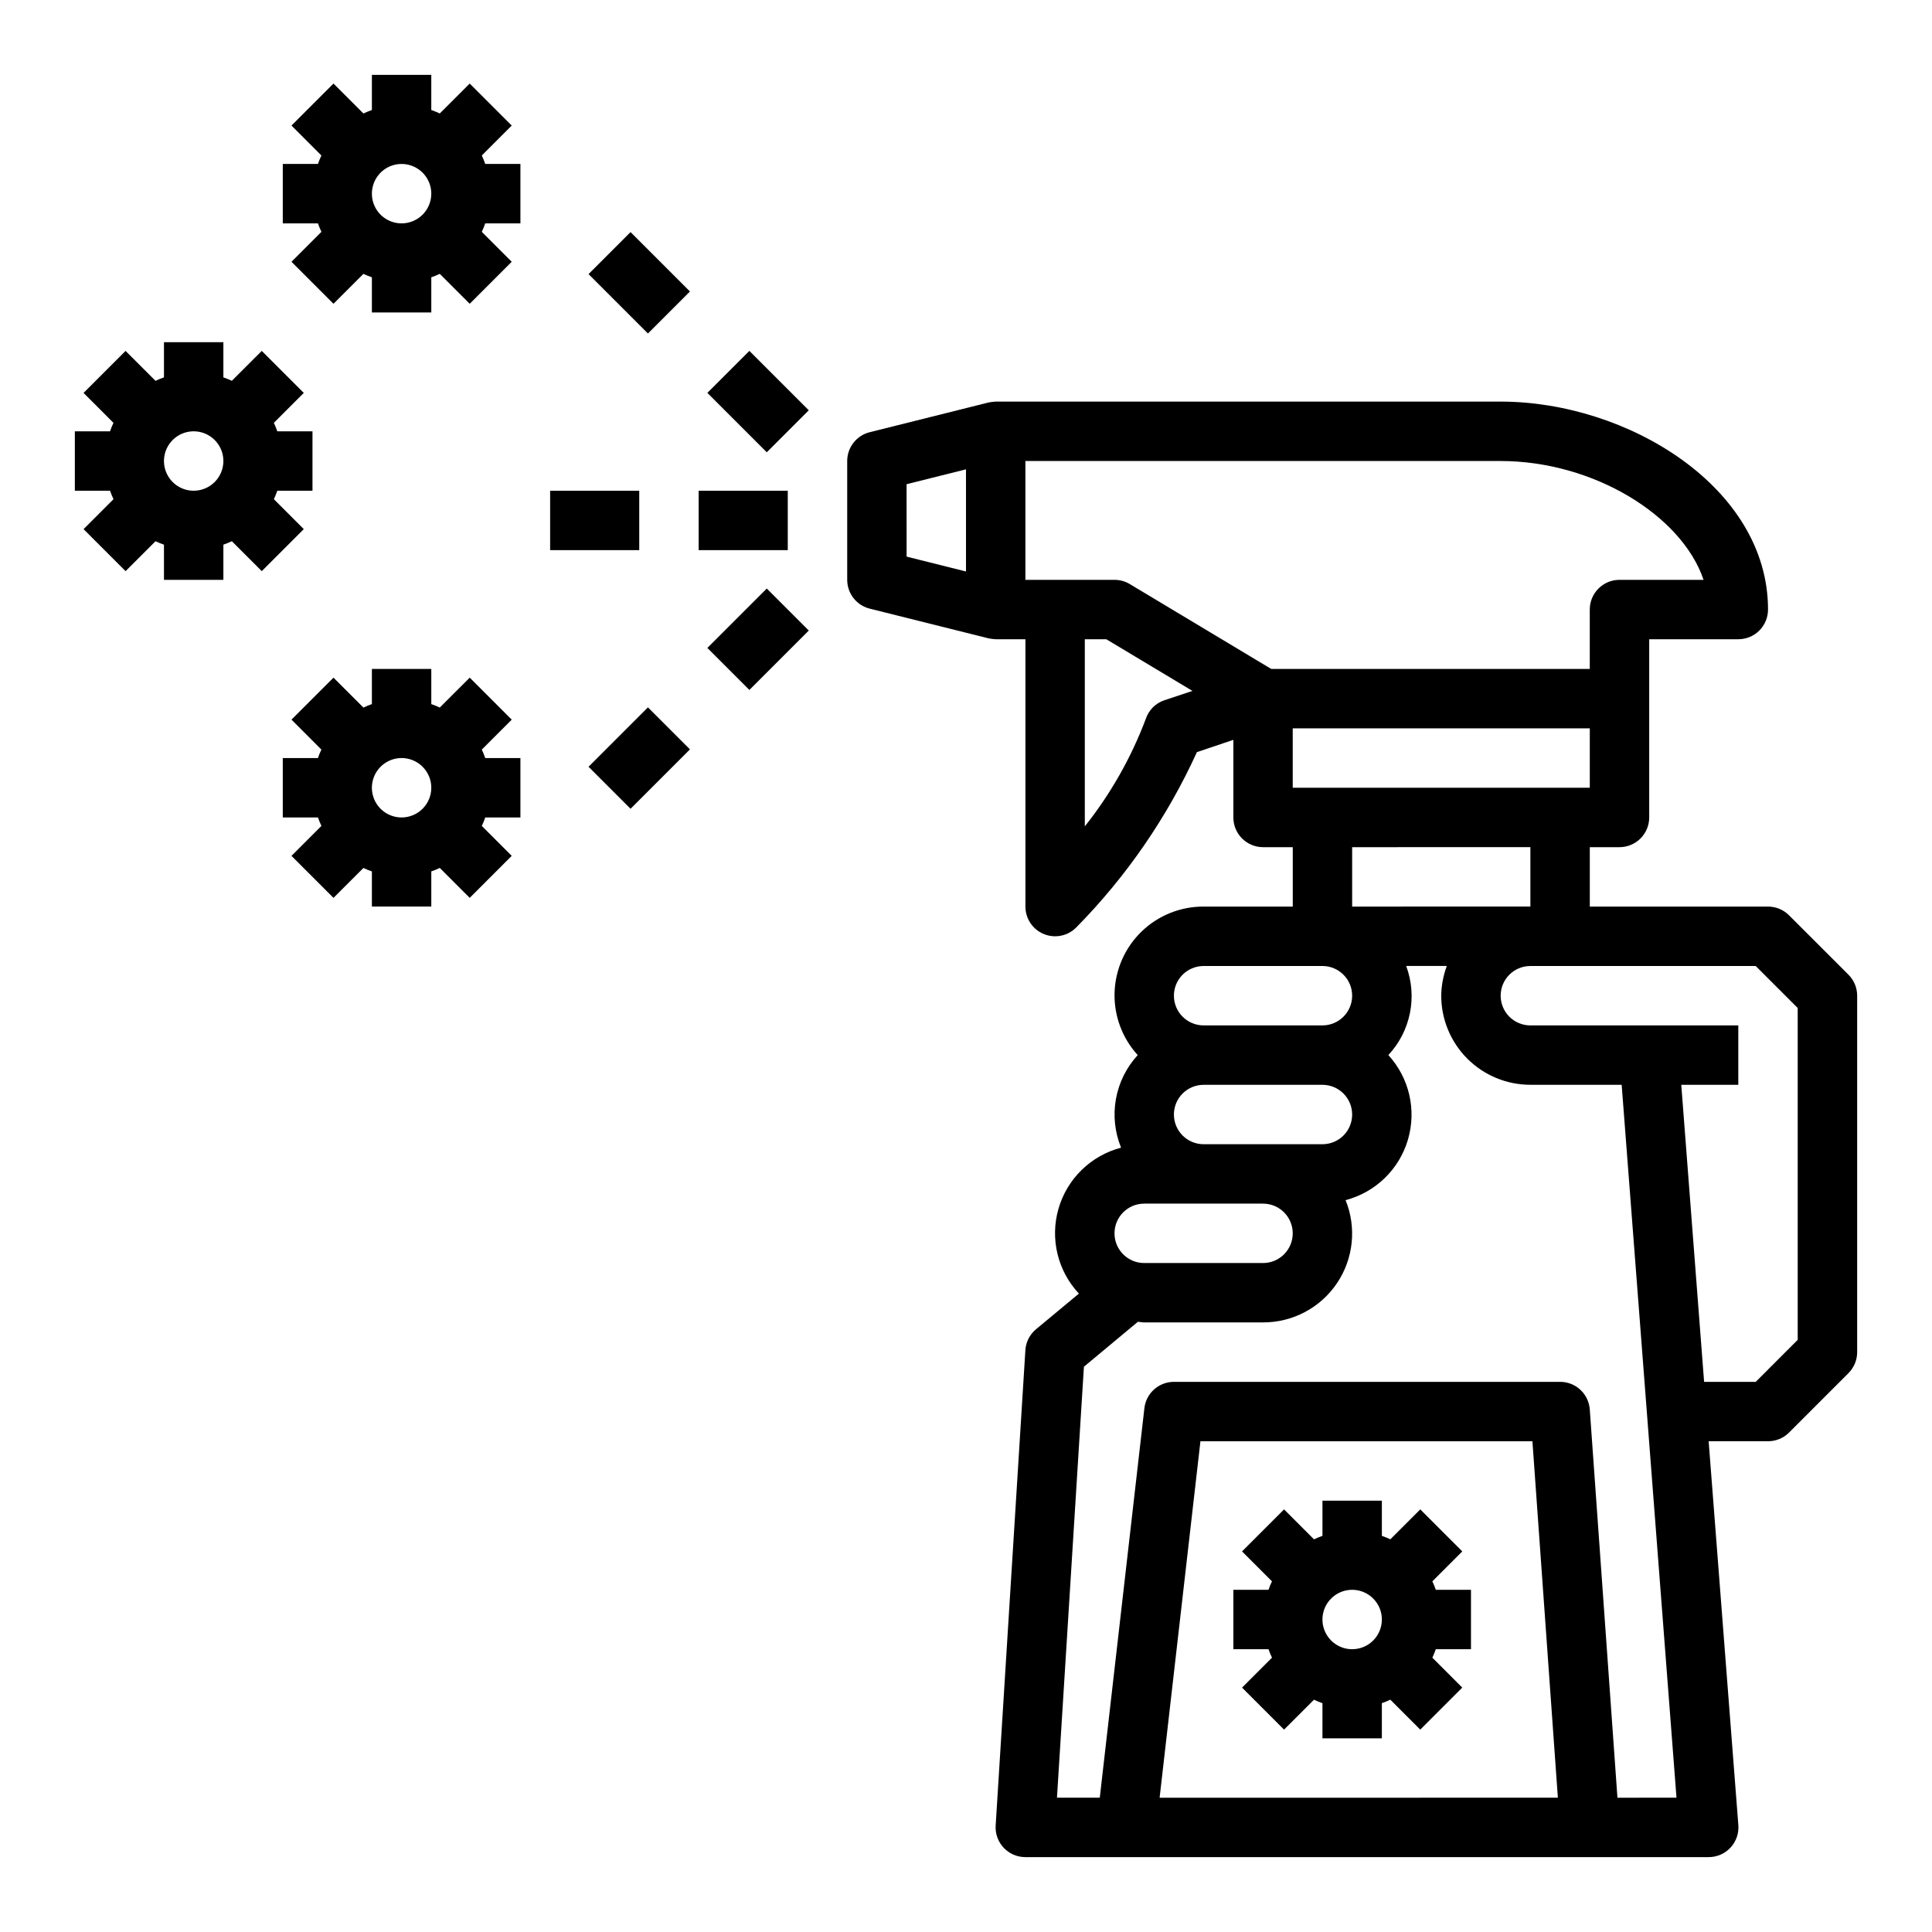
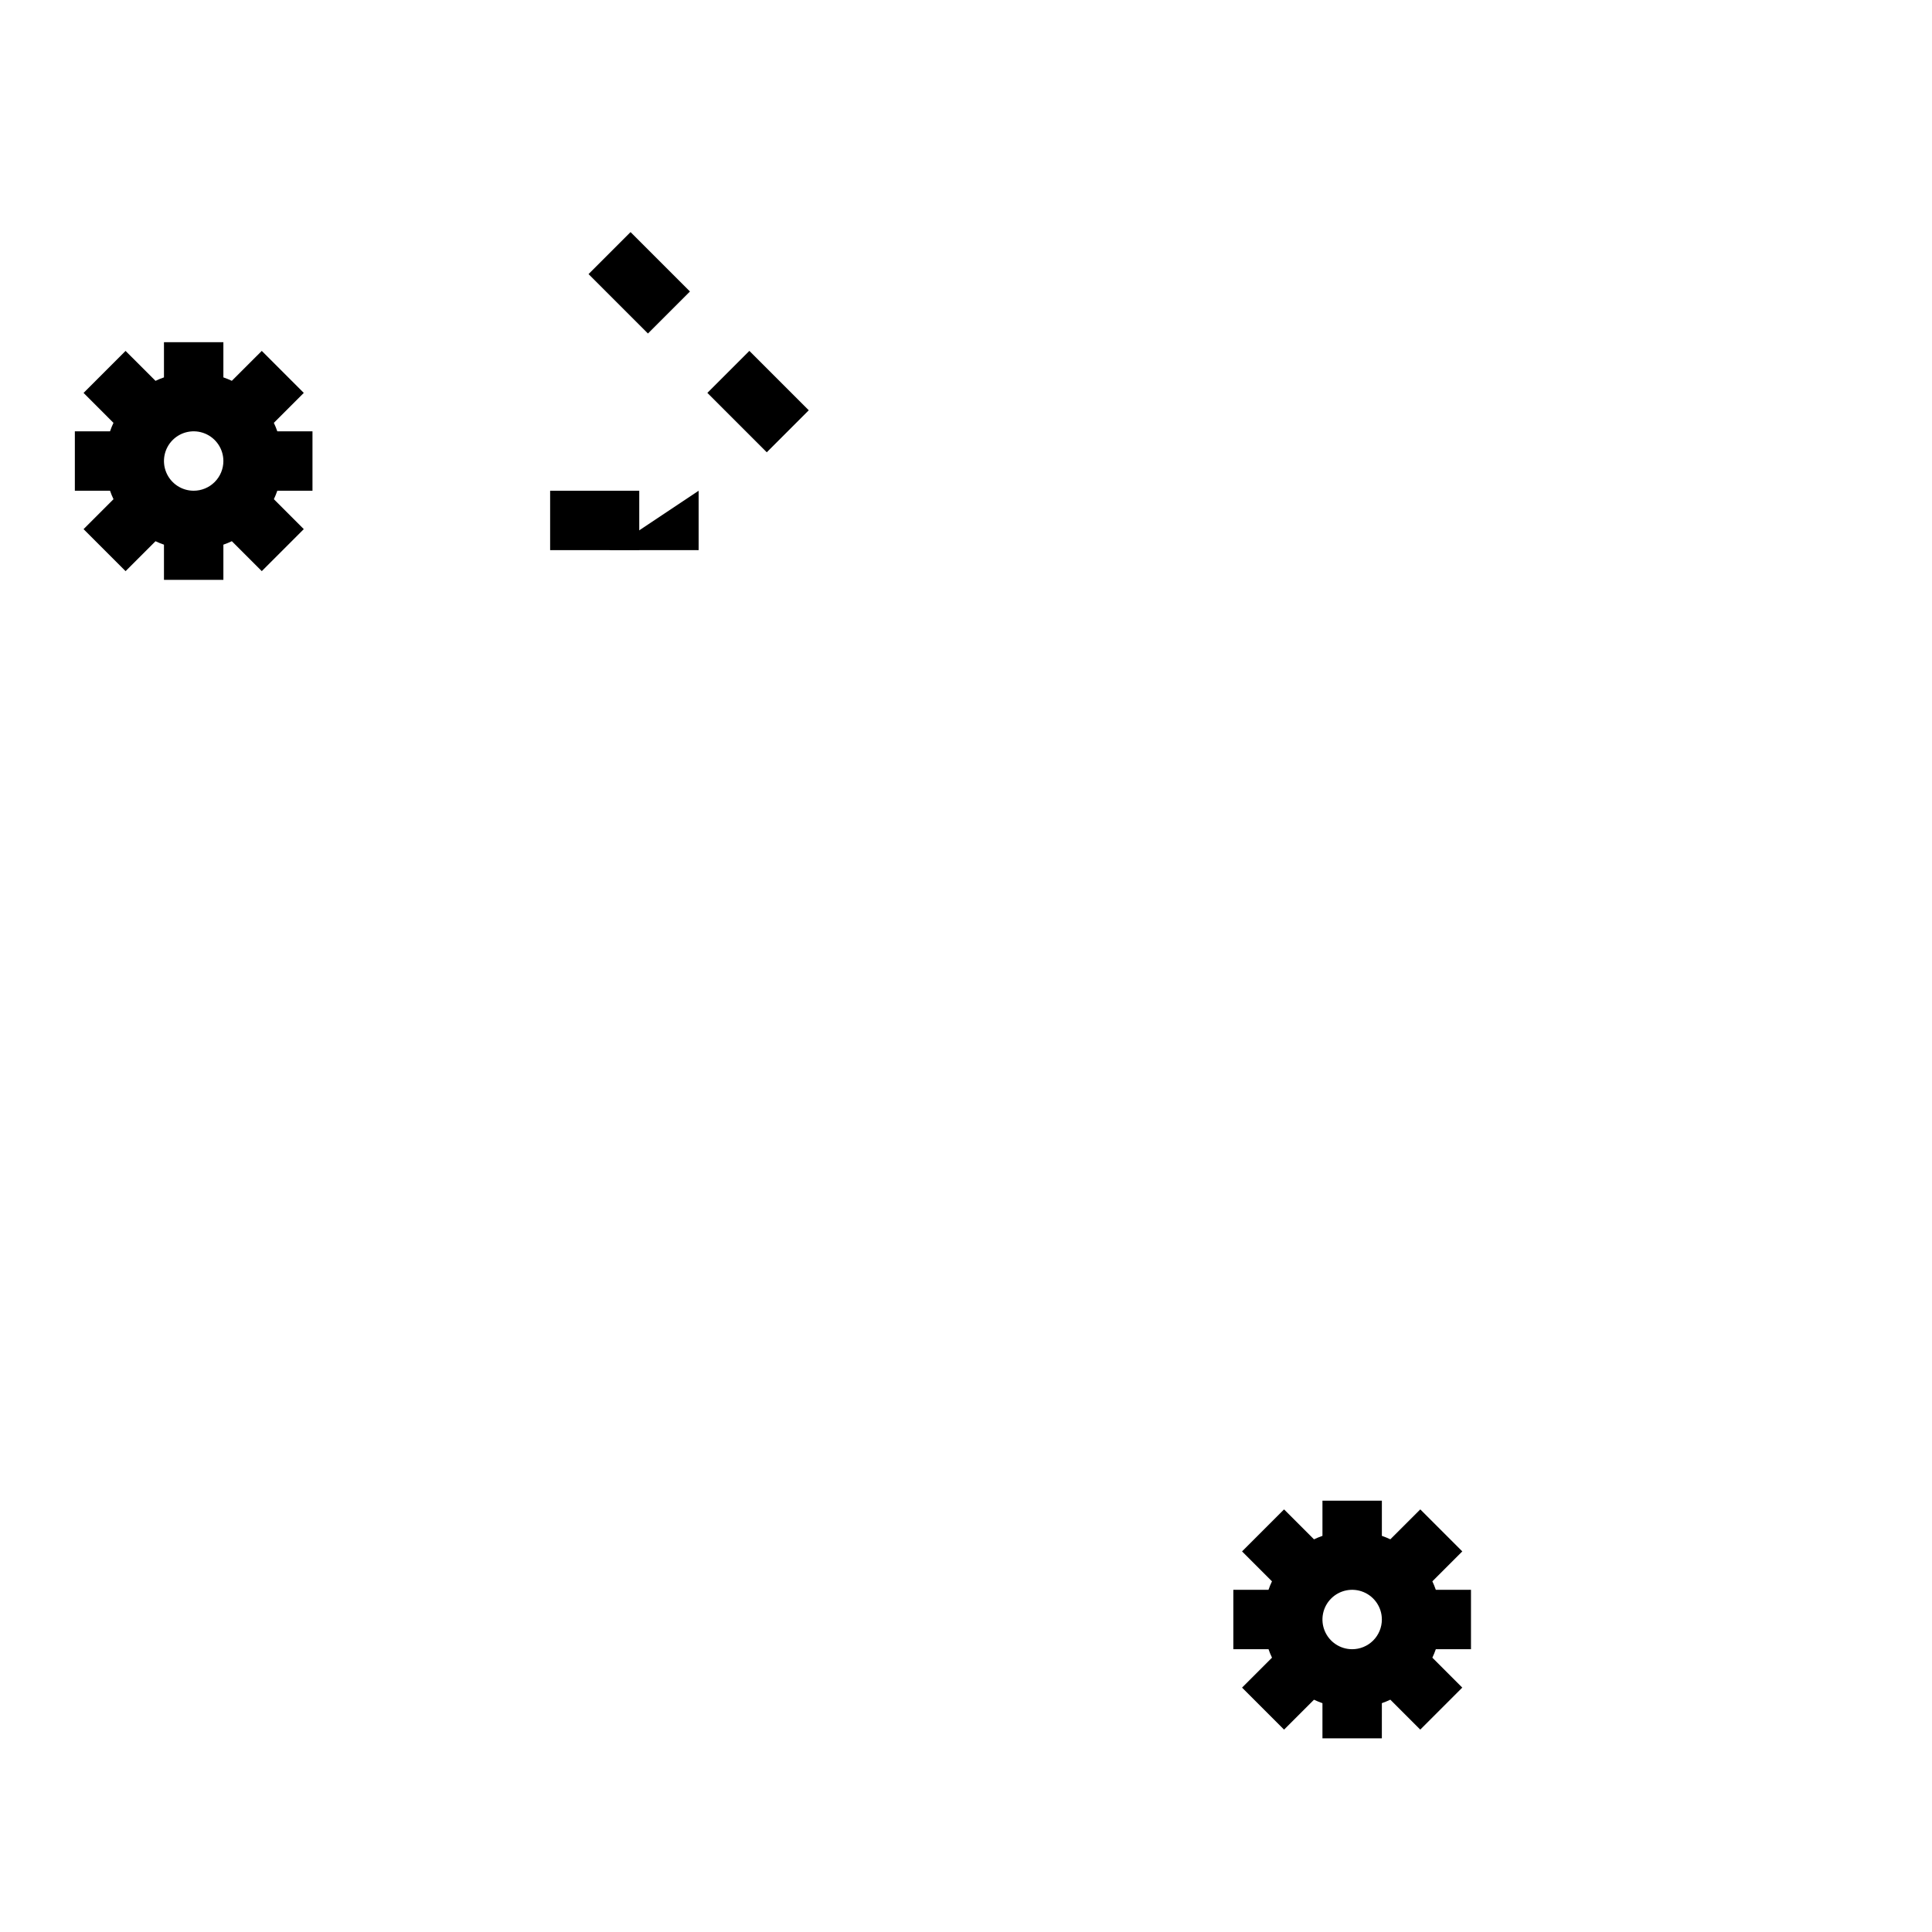
<svg xmlns="http://www.w3.org/2000/svg" fill="#000000" width="800px" height="800px" version="1.1" viewBox="144 144 512 512">
  <g>
-     <path d="m618.11 386.56c-1.477-1.477-3.481-2.309-5.566-2.309h-47.23v-15.742h7.871c2.086 0 4.09-0.832 5.566-2.309s2.305-3.477 2.305-5.566v-47.23h23.617c2.086 0 4.09-0.828 5.566-2.305 1.477-1.477 2.305-3.481 2.305-5.566 0-32.473-37.336-55.105-70.848-55.105h-133.82c-0.641 0.035-1.277 0.113-1.906 0.238l-31.488 7.871c-3.504 0.875-5.965 4.023-5.965 7.637v31.488c0 3.609 2.461 6.758 5.965 7.633l31.488 7.871v0.004c0.629 0.121 1.266 0.199 1.906 0.234h7.871v70.848c0 3.184 1.918 6.055 4.856 7.273 0.957 0.398 1.98 0.602 3.016 0.598 2.09 0 4.09-0.828 5.566-2.305 13.312-13.504 24.148-29.242 32.008-46.5l9.66-3.25v20.566c0 2.09 0.828 4.09 2.305 5.566 1.477 1.477 3.481 2.309 5.566 2.309h7.871v15.742h-23.613c-6.125-0.027-12.02 2.336-16.426 6.586-4.41 4.25-6.984 10.055-7.184 16.176-0.195 6.117 2.004 12.074 6.133 16.598-2.992 3.25-4.992 7.281-5.773 11.625s-0.309 8.82 1.363 12.906c-7.988 2.086-14.289 8.227-16.582 16.16-2.293 7.934-0.238 16.484 5.406 22.516l-11.367 9.445c-1.668 1.387-2.688 3.402-2.82 5.566l-7.871 125.95c-0.141 2.176 0.629 4.312 2.125 5.898 1.496 1.59 3.582 2.484 5.762 2.477h181.06c2.195 0.004 4.297-0.906 5.789-2.516 1.496-1.609 2.25-3.773 2.082-5.965l-7.871-101.73h15.742c2.086 0 4.09-0.828 5.566-2.305l15.742-15.742v-0.004c1.477-1.473 2.309-3.477 2.309-5.562v-94.465c0-2.09-0.832-4.09-2.309-5.566zm-218.11-91.113-15.742-3.938-0.004-19.191 15.742-3.938zm165.31 57.316h-78.723v-15.742h78.723zm-15.742 15.742v15.742l-47.234 0.004v-15.742zm-96.957-38.949c-2.352 0.773-4.199 2.621-4.973 4.977-3.871 10.27-9.324 19.875-16.152 28.465v-49.594h5.691l22.828 13.688zm28.285-8.281-37.488-22.492 0.004 0.004c-1.227-0.738-2.629-1.125-4.055-1.125h-23.617v-31.488h125.95c24.609 0 48.02 14.438 53.773 31.488h-22.285c-4.348 0-7.871 3.523-7.871 7.871v15.742zm-17.922 78.723h31.488-0.004c4.348 0 7.875 3.523 7.875 7.871s-3.527 7.871-7.875 7.871h-31.484c-4.348 0-7.875-3.523-7.875-7.871s3.527-7.871 7.875-7.871zm0 31.488h31.488-0.004c4.348 0 7.875 3.523 7.875 7.871s-3.527 7.871-7.875 7.871h-31.484c-4.348 0-7.875-3.523-7.875-7.871s3.527-7.871 7.875-7.871zm-15.742 31.488h31.488-0.004c4.348 0 7.871 3.523 7.871 7.871s-3.523 7.871-7.871 7.871h-31.488c-4.348 0-7.871-3.523-7.871-7.871s3.523-7.871 7.871-7.871zm4.078 157.44 10.816-94.465 87.98-0.004 6.746 94.465zm121.33 0-7.332-102.9c-0.297-4.129-3.734-7.324-7.875-7.312h-102.34c-3.996 0-7.359 3-7.816 6.973l-11.824 103.23h-11.344l7.141-114.21 14.305-11.91c0.559 0.039 1.094 0.164 1.668 0.164h31.488c7.848 0.027 15.191-3.859 19.586-10.359 4.391-6.504 5.254-14.77 2.297-22.039 7.938-2.078 14.207-8.156 16.523-16.023 2.32-7.867 0.352-16.375-5.188-22.426 2.906-3.109 4.887-6.965 5.719-11.137 0.836-4.172 0.492-8.492-0.996-12.477h10.77c-0.941 2.519-1.441 5.18-1.48 7.871 0 6.262 2.488 12.27 6.918 16.699 4.43 4.43 10.438 6.918 16.699 6.918h24.199l14.531 188.93zm47.77-121.34-11.129 11.133h-13.676l-6.051-78.719h15.113v-15.746h-55.105c-4.348 0-7.871-3.523-7.871-7.871s3.523-7.871 7.871-7.871h59.719l11.129 11.129z" />
-     <path d="m329.15 274.05h23.617v15.742h-23.617z" />
+     <path d="m329.15 274.05v15.742h-23.617z" />
    <path d="m289.79 274.05h23.617v15.742h-23.617z" />
-     <path d="m331.46 315.71 15.742-15.742 11.133 11.133-15.742 15.742z" />
-     <path d="m299.97 347.2 15.742-15.742 11.133 11.133-15.742 15.742z" />
    <path d="m299.97 216.64 11.133-11.133 15.742 15.742-11.133 11.133z" />
    <path d="m331.46 248.12 11.133-11.133 15.742 15.742-11.133 11.133z" />
    <path d="m523.59 563.07 7.934-7.934-11.133-11.133-7.941 7.93c-0.73-0.348-1.477-0.652-2.242-0.914v-9.32h-15.746v9.32c-0.762 0.266-1.512 0.57-2.242 0.922l-7.934-7.934-11.133 11.133 7.93 7.93c-0.352 0.73-0.656 1.48-0.922 2.246h-9.312v15.742h9.32c0.266 0.766 0.57 1.516 0.922 2.242l-7.934 7.934 11.133 11.133 7.93-7.926c0.73 0.348 1.48 0.656 2.242 0.922v9.312h15.742l0.004-9.32c0.766-0.266 1.512-0.574 2.242-0.922l7.934 7.934 11.133-11.133-7.926-7.934c0.344-0.727 0.648-1.477 0.914-2.242h9.32v-15.742h-9.32c-0.266-0.766-0.57-1.516-0.914-2.246zm-21.254 17.988c-3.184 0-6.055-1.918-7.273-4.859-1.219-2.941-0.547-6.328 1.707-8.578 2.25-2.25 5.637-2.926 8.578-1.707s4.859 4.09 4.859 7.273c0 2.086-0.828 4.09-2.305 5.566-1.477 1.477-3.481 2.305-5.566 2.305z" />
-     <path d="m271.68 342.65 7.934-7.934-11.133-11.133-7.938 7.926c-0.73-0.348-1.48-0.652-2.246-0.914v-9.32h-15.742v9.32c-0.766 0.266-1.516 0.574-2.242 0.922l-7.934-7.934-11.133 11.129 7.926 7.938c-0.348 0.727-0.656 1.477-0.922 2.242h-9.312v15.742h9.32c0.266 0.766 0.574 1.516 0.922 2.246l-7.934 7.934 11.133 11.133 7.934-7.93c0.727 0.352 1.477 0.656 2.242 0.922v9.312h15.742v-9.32c0.766-0.266 1.516-0.57 2.246-0.922l7.934 7.934 11.133-11.133-7.93-7.93c0.348-0.73 0.652-1.48 0.914-2.246h9.32v-15.742h-9.32c-0.262-0.766-0.566-1.512-0.914-2.242zm-21.254 17.984c-3.184 0-6.055-1.918-7.273-4.859s-0.543-6.324 1.707-8.578c2.25-2.25 5.637-2.926 8.578-1.707s4.859 4.09 4.859 7.273c0 2.09-0.828 4.09-2.305 5.566-1.477 1.477-3.477 2.305-5.566 2.305z" />
    <path d="m216.58 276.29c0.344-0.73 0.648-1.48 0.91-2.242h9.32v-15.746h-9.32c-0.262-0.762-0.57-1.512-0.918-2.242l7.934-7.934-11.133-11.133-7.934 7.926c-0.73-0.344-1.48-0.648-2.242-0.91v-9.32h-15.746v9.32c-0.766 0.262-1.512 0.57-2.242 0.918l-7.938-7.934-11.129 11.133 7.926 7.934c-0.344 0.73-0.648 1.48-0.91 2.242h-9.324v15.742l9.324 0.004c0.262 0.766 0.57 1.512 0.918 2.242l-7.934 7.938 11.133 11.133 7.934-7.93c0.73 0.344 1.48 0.648 2.242 0.91v9.324h15.746v-9.324c0.762-0.262 1.512-0.57 2.242-0.918l7.934 7.934 11.133-11.133zm-21.258-2.242c-3.184 0-6.051-1.918-7.269-4.859s-0.547-6.328 1.703-8.578c2.254-2.254 5.641-2.926 8.582-1.707s4.859 4.086 4.859 7.273c0 2.086-0.832 4.09-2.309 5.566-1.477 1.473-3.477 2.305-5.566 2.305z" />
-     <path d="m271.68 185.21 7.934-7.934-11.137-11.133-7.934 7.926c-0.73-0.344-1.48-0.648-2.246-0.91v-9.324h-15.742v9.324c-0.766 0.262-1.516 0.57-2.242 0.918l-7.938-7.934-11.129 11.129 7.926 7.938c-0.348 0.73-0.652 1.48-0.914 2.242h-9.32v15.746h9.32c0.266 0.762 0.574 1.512 0.922 2.242l-7.934 7.934 11.133 11.133 7.934-7.926c0.727 0.344 1.477 0.648 2.242 0.91v9.32h15.742v-9.32c0.766-0.262 1.516-0.57 2.246-0.918l7.934 7.934 11.133-11.133-7.93-7.934c0.348-0.73 0.652-1.48 0.914-2.242h9.32v-15.746h-9.32c-0.262-0.762-0.566-1.512-0.914-2.242zm-21.254 17.988c-3.184 0-6.055-1.918-7.273-4.859s-0.543-6.328 1.707-8.582c2.25-2.25 5.637-2.922 8.578-1.703s4.859 4.086 4.859 7.269c0 2.09-0.828 4.09-2.305 5.566-1.477 1.477-3.477 2.309-5.566 2.309z" />
  </g>
</svg>